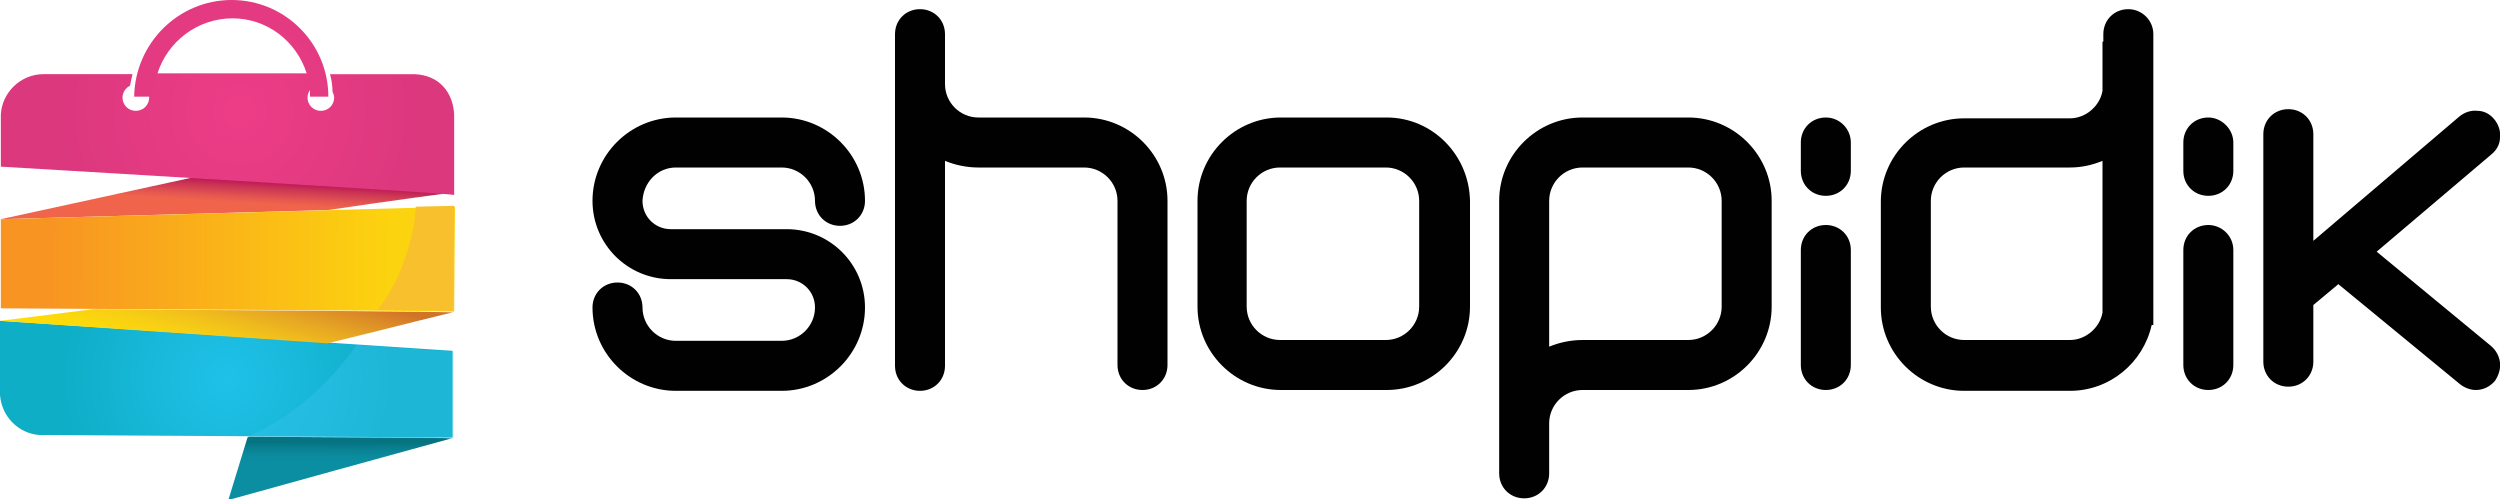
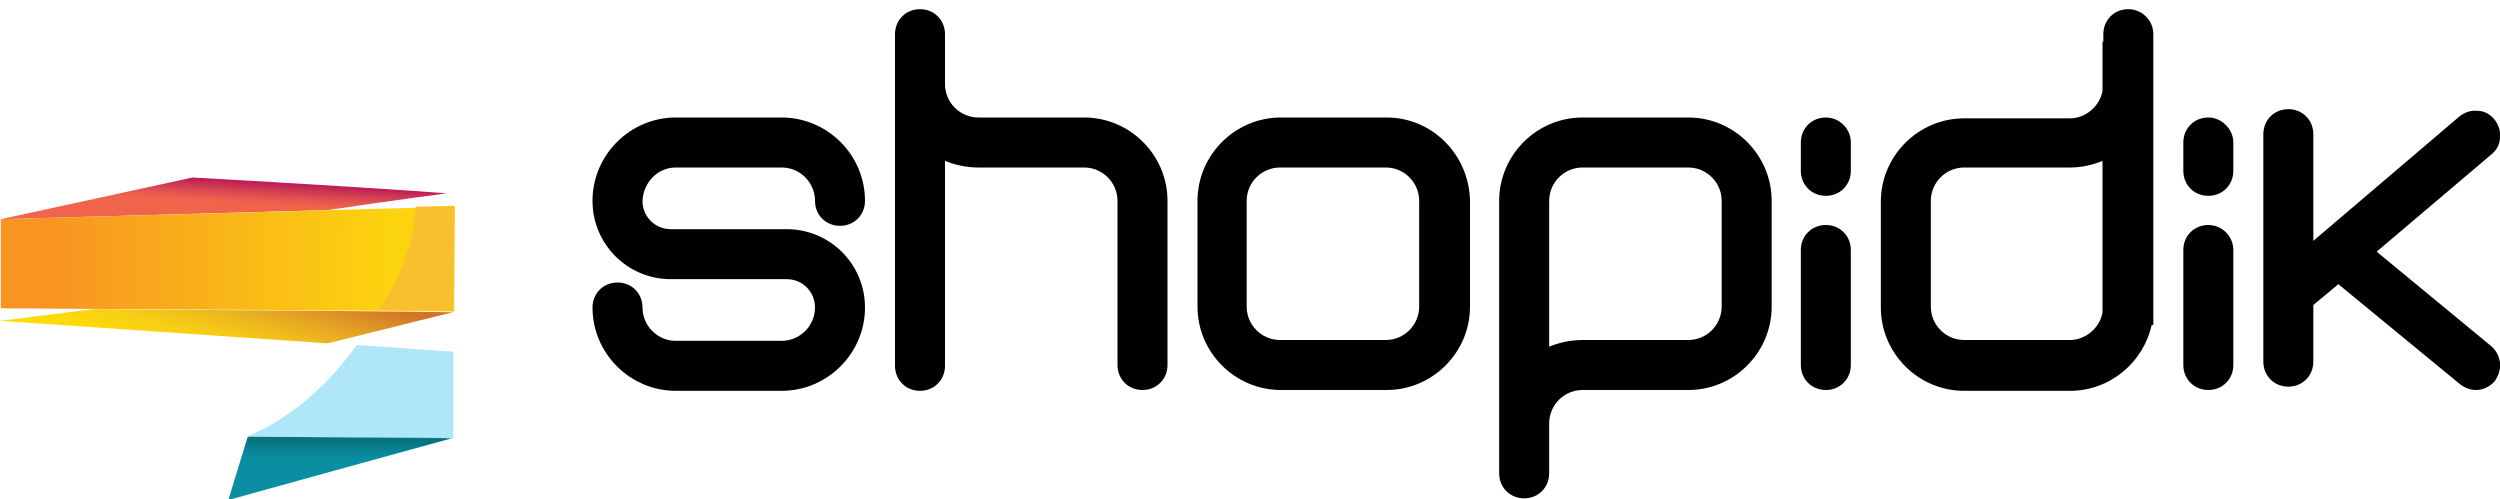
<svg xmlns="http://www.w3.org/2000/svg" version="1.1" id="Layer_1" x="0px" y="0px" viewBox="0 0 300 59.9" style="enable-background:new 0 0 300 59.9;" xml:space="preserve">
  <style type="text/css"> .st0{fill:#010101;} .st1{fill:url(#SVGID_1_);} .st2{fill:url(#SVGID_00000014627184619114470490000005603148158669933226_);} .st3{fill:url(#SVGID_00000129887237662111576090000013808687325113728686_);} .st4{fill:url(#SVGID_00000160189986869810268510000014064128077503586992_);} .st5{fill:url(#SVGID_00000173839397782402491750000012102872005179444666_);} .st6{opacity:0.4;fill:#39C4ED;} .st7{fill:#F8C02D;} .st8{fill:url(#SVGID_00000145026086771120212290000005571979644797772208_);} </style>
  <g>
    <g>
      <path class="st0" d="M130.1,14.1h-12.7c-2.2,0-4-1.8-4-4V6.3V4.1c0-1.7-1.3-3-3-3s-3,1.3-3,3v2.3v3.8v13.8v8.2v11.7 c0,1.7,1.3,3,3,3s3-1.3,3-3V32.1v-8.2v-4.6c1.2,0.5,2.6,0.8,4,0.8h12.7c2.2,0,4,1.8,4,4v19.7c0,1.7,1.3,3,3,3c1.7,0,3-1.3,3-3 V24.1C140.1,18.6,135.6,14.1,130.1,14.1z" />
      <path class="st0" d="M255.4,1.1c-1.7,0-3,1.3-3,3V5h-0.1v5.9c-0.3,1.8-2,3.3-3.9,3.3h-12.7c-5.5,0-10,4.5-10,10v12.7 c0,5.5,4.5,10,10,10h12.7c4.8,0,8.8-3.4,9.8-7.9h0.2v-2.1V23.9V10.1V5V4.1C258.4,2.4,257,1.1,255.4,1.1z M252.3,37.5 c-0.3,1.8-2,3.3-3.9,3.3h-12.7c-2.2,0-4-1.8-4-4V24.1c0-2.2,1.8-4,4-4h12.7c1.4,0,2.7-0.3,3.9-0.8V37.5z" />
      <path class="st0" d="M202.6,14.1h-12.7c-5.5,0-10,4.5-10,10v2.8V37v13.8v3.8v2.2c0,1.7,1.3,3,3,3s3-1.3,3-3v-2.2v-3.8 c0-2.2,1.8-4,4-4h12.7c5.5,0,10-4.5,10-10V24.1C212.6,18.6,208.1,14.1,202.6,14.1z M185.9,37V26.9v-2.8c0-2.2,1.8-4,4-4h12.7 c2.2,0,4,1.8,4,4v12.7c0,2.2-1.8,4-4,4h-12.7c-1.4,0-2.8,0.3-4,0.8V37z" />
      <path class="st0" d="M219.1,27c-1.7,0-3,1.3-3,3v13.8c0,1.7,1.3,3,3,3c1.7,0,3-1.3,3-3V30C222.1,28.3,220.8,27,219.1,27z" />
      <path class="st0" d="M219.1,14.1c-1.7,0-3,1.3-3,3v3.4c0,1.7,1.3,3,3,3c1.7,0,3-1.3,3-3v-3.4C222.1,15.5,220.8,14.1,219.1,14.1z" />
      <path class="st0" d="M300,43.5c-0.1-0.8-0.5-1.5-1.1-2l-13.7-11.3l13.8-11.7c0.6-0.5,1-1.2,1-2c0.1-0.8-0.2-1.6-0.7-2.2 c-0.5-0.6-1.2-1-2-1c-0.8-0.1-1.6,0.2-2.2,0.7l-17.5,14.9V16.1c0-1.7-1.3-3-3-3c-1.7,0-3,1.3-3,3v27.3c0,1.7,1.3,3,3,3 c1.7,0,3-1.3,3-3v-6.8l3-2.5l14.6,12c0.5,0.4,1.2,0.7,1.9,0.7c0.9,0,1.7-0.4,2.3-1.1l0,0C299.8,45.1,300.1,44.3,300,43.5z" />
      <path class="st0" d="M166.4,14.1h-12.7c-5.5,0-10,4.5-10,10v12.7c0,5.5,4.5,10,10,10h12.7c5.5,0,10-4.5,10-10V24.1 C176.3,18.6,171.9,14.1,166.4,14.1z M170.3,24.1v12.7c0,2.2-1.8,4-4,4h-12.7c-2.2,0-4-1.8-4-4V24.1c0-2.2,1.8-4,4-4h12.7 C168.5,20.1,170.3,21.9,170.3,24.1z" />
      <path class="st0" d="M81.1,20.1h12.7c2.2,0,4,1.8,4,4c0,1.7,1.3,3,3,3s3-1.3,3-3c0-5.5-4.5-10-10-10H81.1c-5.5,0-10,4.5-10,10 c0,5.2,4.2,9.4,9.4,9.4h13.9c1.9,0,3.4,1.5,3.4,3.4c0,2.2-1.8,4-4,4H81.1c-2.2,0-4-1.8-4-4c0-1.7-1.3-3-3-3c-1.7,0-3,1.3-3,3 c0,5.5,4.5,10,10,10h12.7c5.5,0,10-4.5,10-10c0-5.2-4.2-9.4-9.4-9.4H80.5c-1.9,0-3.4-1.5-3.4-3.4C77.2,21.9,78.9,20.1,81.1,20.1z" />
      <path class="st0" d="M265,27c-1.7,0-3,1.3-3,3v13.8c0,1.7,1.3,3,3,3c1.7,0,3-1.3,3-3V30C268,28.3,266.6,27,265,27z" />
      <path class="st0" d="M265,14.1c-1.7,0-3,1.3-3,3v3.4c0,1.7,1.3,3,3,3c1.7,0,3-1.3,3-3v-3.4C268,15.5,266.6,14.1,265,14.1z" />
    </g>
    <g>
      <linearGradient id="SVGID_1_" gradientUnits="userSpaceOnUse" x1="-669.521" y1="475.9" x2="-668.5" y2="456.937" gradientTransform="matrix(1 4.065689e-03 -4.065689e-03 1 697.831 -440.339)">
        <stop offset="0.456" style="stop-color:#F0644C" />
        <stop offset="0.492" style="stop-color:#E45750" />
        <stop offset="0.557" style="stop-color:#CB3554" />
        <stop offset="0.588" style="stop-color:#BF1E56" />
      </linearGradient>
      <path class="st1" d="M23.1,21.3l-23,5l39.3-1.1c8.1-1.2,14.2-2,14.2-2C50,22.9,35.9,22,23.1,21.3z" />
      <radialGradient id="SVGID_00000155859517648920999090000007142923536355690132_" cx="-668.639" cy="488.552" r="19.846" gradientTransform="matrix(1 4.065689e-03 -4.065689e-03 1 697.831 -440.339)" gradientUnits="userSpaceOnUse">
        <stop offset="0" style="stop-color:#20C1E9" />
        <stop offset="1" style="stop-color:#0EAEC7" />
      </radialGradient>
-       <path style="fill:url(#SVGID_00000155859517648920999090000007142923536355690132_);" d="M0,38.5c0,0,0,5,0,8.9c0,0,0,0,0,0 C0.2,50,2.2,52,4.7,52.2c0,0,49.6,0.3,49.6,0.3l0-10.4L0,38.5z" />
      <linearGradient id="SVGID_00000128464144338765643340000008776112070481821824_" gradientUnits="userSpaceOnUse" x1="-654.957" y1="500.715" x2="-654.957" y2="493.328" gradientTransform="matrix(1 4.065689e-03 -4.065689e-03 1 697.831 -440.339)">
        <stop offset="0.303" style="stop-color:#0B8EA2" />
        <stop offset="0.417" style="stop-color:#0B8A9D" />
        <stop offset="0.539" style="stop-color:#097F8F" />
        <stop offset="0.63" style="stop-color:#067381" />
      </linearGradient>
      <path style="fill:url(#SVGID_00000128464144338765643340000008776112070481821824_);" d="M29.9,52.4l-0.2,0.1l-2.3,7.5 c0,0,24.9-6.9,26.8-7.4C52.9,52.5,41.5,52.5,29.9,52.4z" />
      <linearGradient id="SVGID_00000009557609930168689880000000255467164809119667_" gradientUnits="userSpaceOnUse" x1="-649.21" y1="474.014" x2="-689.701" y2="474.014" gradientTransform="matrix(1 4.065689e-03 -4.065689e-03 1 697.831 -440.339)">
        <stop offset="0" style="stop-color:#FCD30F" />
        <stop offset="1" style="stop-color:#F89522" />
      </linearGradient>
      <path style="fill:url(#SVGID_00000009557609930168689880000000255467164809119667_);" d="M0.1,26.3l0,10.7c0,0,54.4,0.3,54.4,0.4 c0,0.1,0.1-12.6,0.1-12.6L0.1,26.3z" />
      <linearGradient id="SVGID_00000065762413444191419130000000717541034607438997_" gradientUnits="userSpaceOnUse" x1="-541.473" y1="650.434" x2="-540.948" y2="628.282" gradientTransform="matrix(0.97 0.242 -0.242 0.97 706.202 -447.648)">
        <stop offset="0.333" style="stop-color:#FEDD06" />
        <stop offset="0.43" style="stop-color:#FCD90B" />
        <stop offset="0.534" style="stop-color:#F7CE15" />
        <stop offset="0.641" style="stop-color:#F0BD1D" />
        <stop offset="0.75" style="stop-color:#E6A623" />
        <stop offset="0.86" style="stop-color:#DB8A27" />
        <stop offset="0.938" style="stop-color:#D27428" />
      </linearGradient>
      <path style="fill:url(#SVGID_00000065762413444191419130000000717541034607438997_);" d="M0,38.5l39.3,2.7 c8.6-2.1,15.1-3.8,15.1-3.7c0-0.1-27.2-0.3-43.2-0.4L0,38.5z" />
      <path class="st6" d="M29.6,52.4c12.8,0.1,24.8,0.2,24.8,0.2l0-10.4l-11.6-0.8C39.1,46.6,34.5,50.4,29.6,52.4z" />
      <path class="st7" d="M45.3,37.2c5.4,0,9.1,0.1,9.1,0.1c0,0.1,0.1-12.6,0.1-12.6l-4.6,0.1C49.7,28.5,48.2,33.5,45.3,37.2z" />
      <radialGradient id="SVGID_00000070809719265859392900000017843356131472496305_" cx="-545.816" cy="611.478" r="21.616" gradientTransform="matrix(0.97 0.242 -0.242 0.97 706.202 -447.648)" gradientUnits="userSpaceOnUse">
        <stop offset="0" style="stop-color:#ED3D87" />
        <stop offset="1" style="stop-color:#DC387E" />
      </radialGradient>
-       <path style="fill:url(#SVGID_00000070809719265859392900000017843356131472496305_);" d="M54.5,13.8c-0.1-2.6-1.7-4.8-4.8-4.9 l-10.1,0c0.2,0.7,0.3,1.4,0.3,2.1c0.1,0.2,0.2,0.5,0.2,0.7c0,0.9-0.7,1.6-1.6,1.6c-0.9,0-1.6-0.7-1.6-1.6c0-0.3,0.1-0.6,0.3-0.9 c0,0.3,0,0.5,0,0.8l2.2,0C39.4,5.2,34.2,0,27.8,0c-6.4,0-11.6,5.2-11.7,11.6l1.8,0c0,0,0,0.1,0,0.1l0,0c0,0.9-0.7,1.6-1.6,1.6 c-0.9,0-1.6-0.7-1.6-1.6c0-0.6,0.4-1.2,0.9-1.4c0.1-0.5,0.2-1,0.3-1.4l-10.7,0c0,0,0,0,0,0c0,0,0,0,0,0c-2.7,0-5,2.2-5.1,4.9 c0,0,0,0,0,0l0,6.2c0,0,54.4,3.2,54.4,3.4C54.5,23.3,54.5,18,54.5,13.8C54.5,13.8,54.5,13.8,54.5,13.8z M27.9,2.2 c4.2,0,7.7,2.8,8.9,6.6L18.9,8.8C20.1,5,23.7,2.2,27.9,2.2z" />
    </g>
  </g>
</svg>